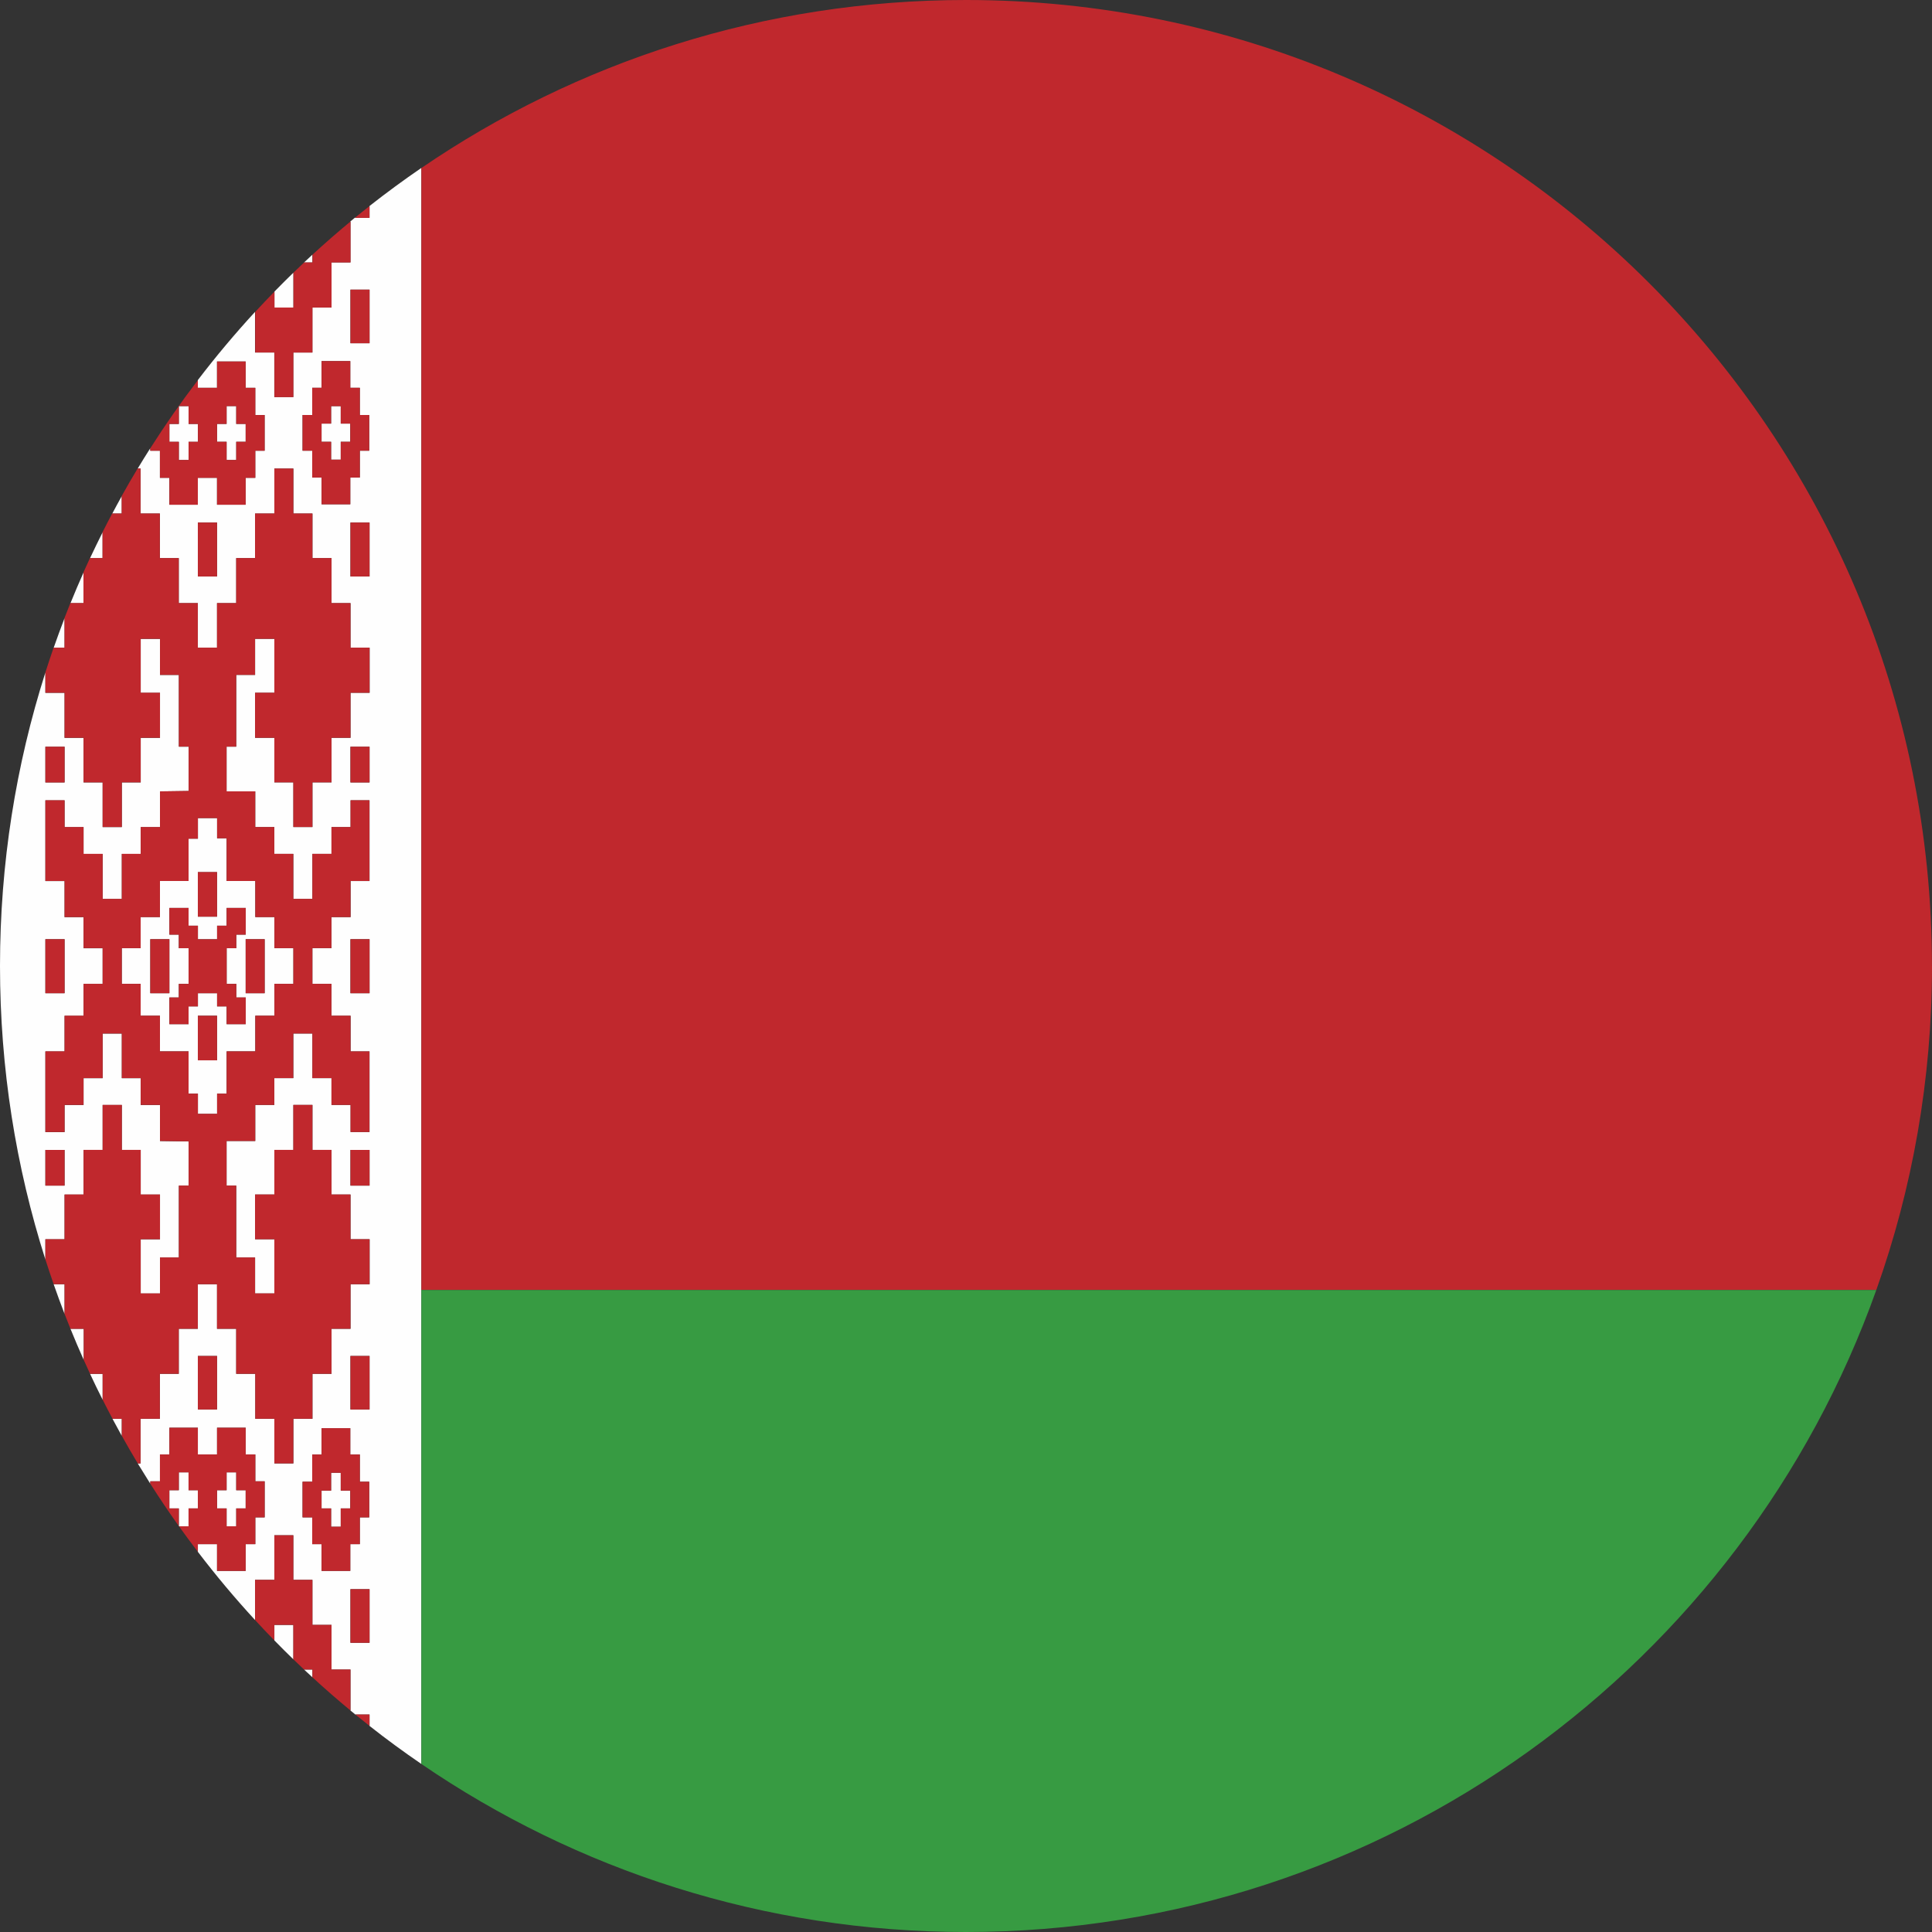
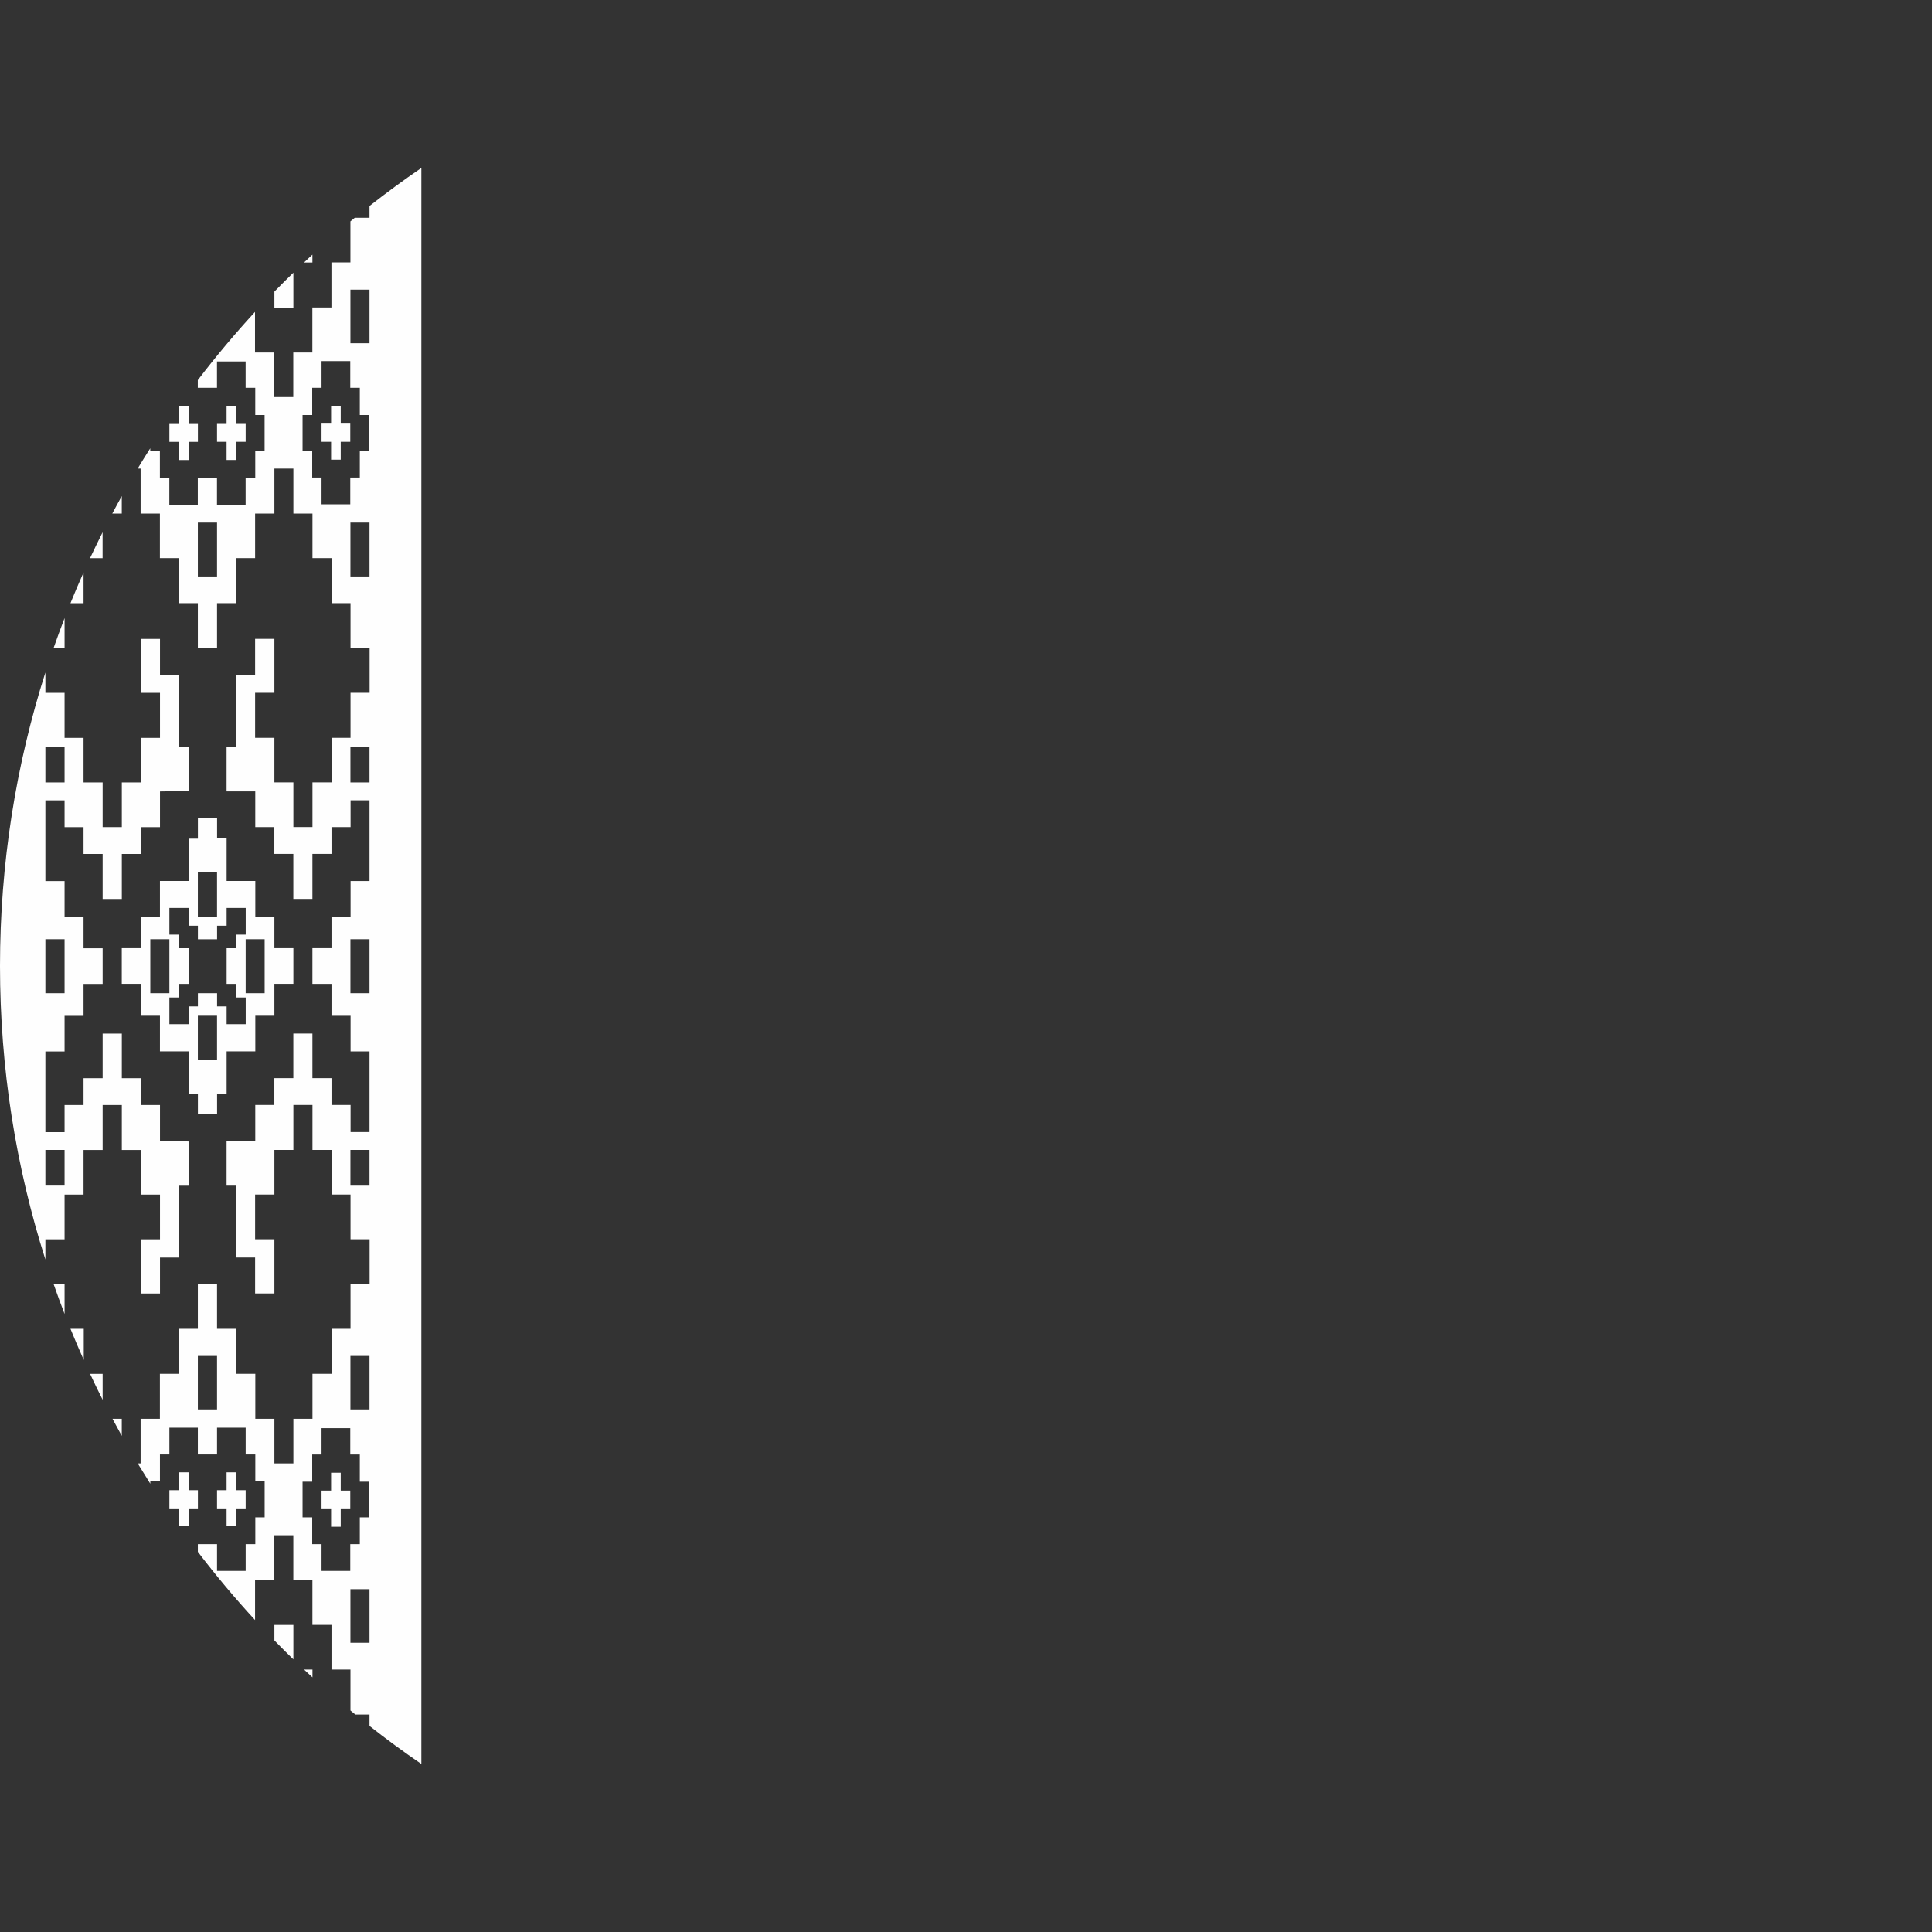
<svg xmlns="http://www.w3.org/2000/svg" id="Livello_2" data-name="Livello 2" viewBox="0 0 382.67 382.67">
  <rect x="0" y="0" width="382.67" height="382.67" fill="#333333" stroke="none" />
  <defs>
    <style>
      .cls-1 {
        fill: #379b42;
      }

      .cls-2 {
        fill: #fefefe;
      }

      .cls-3 {
        fill: #c0282d;
      }
    </style>
  </defs>
  <g id="Livello_2-2" data-name="Livello 2">
    <g>
      <path class="cls-2" d="M44.88,87.5h-1.89v-3.54h1.89v-3.53h1.91v3.53h1.87v3.54h-1.87v3.61h-1.91v-3.61ZM20.32,105.43c-.85,1.7-1.68,3.41-2.49,5.13h2.49v-5.13ZM24.12,98.26c-.64,1.15-1.27,2.3-1.88,3.46h1.88v-3.46ZM35.42,91.12h1.93v-3.61h1.85v-3.54h-1.85v-3.53h-1.93v3.53h-1.87v3.54h1.87v3.61ZM8.99,245.46v4.01C3.15,231.14,0,211.6,0,191.33s3.15-39.8,8.99-58.13v4.03h3.8v8.92h3.76v8.83h3.78v8.84h3.8v-8.84h3.74v-8.83h3.82v-8.92h-3.82v-10.68h3.82v7.14h3.74v14.21h1.93v8.78l-5.67.08v7.07h-3.82v5.31h-3.74v8.92h-3.8v-8.92h-3.78v-5.31h-3.76v-5.3h-3.8v15.99h3.8v7.14h3.76v6.16h3.78v7.07h-3.78v6.31h-3.76v7.06h-3.8v15.98h3.8v-5.37h3.76v-5.31h3.78v-8.84h3.8v8.84h3.74v5.31h3.82v7.14l5.67.08v8.76h-1.93v14.23h-3.74v7.13h-3.82v-10.74h3.82v-8.86h-3.82v-8.83h-3.74v-8.91h-3.8v8.91h-3.78v8.83h-3.76v8.86h-3.8ZM8.99,154.98h3.8v-7.08h-3.8v7.08ZM8.99,196.72h3.8v-10.69h-3.8v10.69ZM8.99,234.83h3.8v-7.07h-3.8v7.07ZM83.46,255.51v93.88c-3.51-2.4-6.94-4.91-10.27-7.54v-2.25h-2.8c-.32-.27-.65-.53-.97-.8v-8.11h-3.76v-8.85h-3.78v-8.92h-3.78v-8.83h-3.76v8.83h-3.82v7.96c-3.98-4.32-7.76-8.83-11.33-13.51v-1.52h3.8v5.3h5.67v-5.3h1.91v-5.31h1.85v-7.14h-1.85v-5.32h-1.91v-5.29h-5.67v5.29h-3.8v-5.29h-5.64v5.29h-1.87v5.32h-1.91v.48c-.84-1.33-1.67-2.67-2.49-4.02h.57v-8.84h3.82v-8.91h3.74v-8.91h3.78v-8.83h3.8v8.83h3.8v8.91h3.78v8.91h3.78v8.84h3.76v-8.84h3.78v-8.91h3.78v-8.91h3.76v-8.83h3.78v-8.91h-3.78v-8.86h-3.76v-8.83h-3.78v-8.91h-3.78v8.91h-3.76v8.83h-3.82v8.86h3.82v10.74h-3.82v-7.13h-3.74v-14.23h-1.91v-8.84h5.68v-7.14h3.78v-5.31h3.76v-8.84h3.78v8.84h3.78v5.31h3.78v5.37h3.75v-15.98h-3.75v-7.06h-3.78v-6.31h-3.78v-7.07h3.78v-6.16h3.78v-7.14h3.75v-15.99h-3.75v5.3h-3.78v5.31h-3.78v8.92h-3.78v-8.92h-3.76v-5.31h-3.78v-7.07h-5.68v-8.86h1.91v-14.21h3.74v-7.14h3.82v10.68h-3.82v8.92h3.82v8.83h3.76v8.84h3.78v-8.84h3.78v-8.83h3.76v-8.92h3.78v-8.93h-3.78v-8.83h-3.76v-8.91h-3.78v-8.83h-3.78v-8.91h-3.76v8.91h-3.82v8.83h-3.74v8.91h-3.8v8.83h-3.8v-8.83h-3.78v-8.91h-3.74v-8.83h-3.82v-8.91h-.58c.81-1.35,1.64-2.69,2.49-4.02v.48h1.91v5.37h1.87v5.32h5.64v-5.32h3.8v5.32h5.67v-5.32h1.91v-5.37h1.85v-7.07h-1.85v-5.39h-1.91v-5.21h-5.67v5.21h-3.8v-1.52c3.57-4.68,7.35-9.18,11.33-13.51v8.04h3.82v8.83h3.76v-8.83h3.78v-8.92h3.78v-8.93h3.76v-8.12c.29-.24.58-.48.87-.72h2.91v-2.33c3.34-2.62,6.76-5.14,10.27-7.54v222.22ZM42.99,103.5h-3.8v10.68h3.8v-10.68ZM42.99,268.57h-3.8v10.6h3.8v-10.6ZM71.27,305.85v-5.31h1.86v-7.06h-1.86v-5.39h-1.89v-5.21h-5.69v5.21h-1.85v5.39h-1.91v7.06h1.91v5.31h1.85v5.3h5.69v-5.3h1.89ZM73.19,314.77h-3.78v10.61h3.78v-10.61ZM73.19,268.57h-3.78v10.6h3.78v-10.6ZM73.19,227.77h-3.78v7.07h3.78v-7.07ZM73.19,186.03h-3.78v10.69h3.78v-10.69ZM73.19,147.9h-3.78v7.08h3.78v-7.08ZM71.27,94.59v-5.32h1.86v-7.07h-1.86v-5.39h-1.89v-5.29h-5.69v5.29h-1.85v5.39h-1.91v7.07h1.91v5.32h1.85v5.29h5.69v-5.29h1.89ZM73.19,103.5h-3.78v10.68h3.78v-10.68ZM73.19,57.37h-3.78v10.61h3.78v-10.61ZM16.55,113.38c-.9,2.01-1.76,4.04-2.59,6.09h2.59v-6.09ZM12.79,126.56v-4.14c-.75,1.95-1.47,3.91-2.16,5.89h2.16v-1.75ZM37.35,208.24h-5.67v-7.06h-3.82v-6.31h-3.74v-7.07h3.74v-6.16h3.82v-7.14h5.67v-8.38h1.85v-4.08h3.8v4h1.89v8.46h5.68v7.14h3.78v6.16h3.76v7.07h-3.76v6.31h-3.78v7.06h-5.68v8.38h-1.89v4h-3.8v-4h-1.85v-8.38ZM42.99,201.18h-3.8v8.83h3.8v-8.83ZM48.66,186.03v10.69h3.76v-10.69h-3.76ZM39.19,181.57h3.8v-8.83h-3.8v8.83ZM33.55,196.72v-10.69h-3.78v10.69h3.78ZM37.35,202.86v-3.52h1.85v-2.62h3.8v2.62h1.89v3.52h3.78v-5.29h-1.87v-2.69h-1.91v-7.07h1.91v-2.69h1.87v-5.29h-3.78v3.52h-1.89v2.69h-3.8v-2.69h-1.85v-3.52h-3.8v5.29h1.87v2.69h1.93v7.07h-1.93v2.69h-1.87v5.29h3.8ZM61.88,50.44c-.56.51-1.11,1.03-1.66,1.55h1.66v-1.55ZM67.49,80.44h-1.91v3.46h-1.89v3.6h1.89v3.54h1.91v-3.54h1.89v-3.6h-1.89v-3.46ZM58.11,60.92v-6.91c-1.27,1.23-2.52,2.48-3.76,3.75v3.16h3.76ZM60.23,330.69c.55.52,1.1,1.03,1.66,1.54v-1.54h-1.66ZM22.28,281.02c.6,1.13,1.22,2.26,1.84,3.38v-3.38h-1.84ZM13.96,263.2c.84,2.08,1.72,4.13,2.63,6.17v-6.17h-2.63ZM17.84,272.12c.8,1.72,1.63,3.43,2.49,5.13v-5.13h-2.49ZM54.35,321.84v3.08c1.24,1.27,2.49,2.52,3.76,3.75v-6.82h-3.76ZM12.79,254.37h-2.16c.69,1.98,1.41,3.94,2.16,5.89v-5.89ZM67.49,291.71h-1.91v3.54h-1.89v3.52h1.89v3.63h1.91v-3.63h1.89v-3.52h-1.89v-3.54ZM44.88,302.31h1.91v-3.54h1.87v-3.6h-1.87v-3.54h-1.91v3.54h-1.89v3.6h1.89v3.54ZM37.35,298.77h1.85v-3.6h-1.85v-3.54h-1.93v3.54h-1.87v3.6h1.87v3.49s.03.04.04.05h1.89v-3.54Z" />
-       <path class="cls-3" d="M382.67,191.33c0,22.51-3.89,44.11-11.03,64.17H83.46V33.28C114.18,12.28,151.32,0,191.33,0c105.67,0,191.33,85.66,191.33,191.33ZM69.42,234.83h3.78v-7.07h-3.78v7.07ZM12.79,147.9h-3.8v7.08h3.8v-7.08ZM48.66,191.35v5.37h3.76v-10.69h-3.76v5.32ZM39.19,210.02h3.8v-8.83h-3.8v8.83ZM42.99,172.73h-3.8v8.83h3.8v-8.83ZM12.79,227.77h-3.8v7.07h3.8v-7.07ZM33.55,191.41v-5.38h-3.78v10.69h3.78v-5.31ZM12.79,191.41v-5.38h-3.8v10.69h3.8v-5.31ZM54.35,69.83v8.83h3.76v-8.83h3.78v-8.92h3.78v-8.93h3.76v-8.12c-2.57,2.13-5.08,4.32-7.53,6.57v1.55h-1.66c-.71.67-1.41,1.34-2.11,2.02v6.91h-3.76v-3.16c-1.29,1.33-2.57,2.67-3.82,4.03v8.04h3.82ZM29.77,89.27v-.48c2.95-4.64,6.09-9.14,9.42-13.49v1.52h3.8v-5.21h5.67v5.21h1.91v5.39h1.85v7.07h-1.85v5.37h-1.91v5.32h-5.67v-5.32h-3.8v5.32h-5.64v-5.32h-1.87v-5.37h-1.91ZM42.99,87.5h1.89v3.61h1.91v-3.61h1.87v-3.54h-1.87v-3.53h-1.91v3.53h-1.89v3.54ZM33.55,87.5h1.87v3.61h1.93v-3.61h1.85v-3.54h-1.85v-3.53h-1.93v3.53h-1.87v3.54ZM69.42,191.35v5.37h3.78v-10.69h-3.78v5.32ZM37.35,199.34h1.85v-2.62h3.8v2.62h1.89v3.52h3.78v-5.29h-1.87v-2.69h-1.91v-7.07h1.91v-2.69h1.87v-5.29h-3.78v3.52h-1.89v2.69h-3.8v-2.69h-1.85v-3.52h-3.8v5.29h1.87v2.69h1.93v7.07h-1.93v2.69h-1.87v5.29h3.8v-3.52ZM73.19,40.82c-.98.77-1.95,1.54-2.91,2.33h2.91v-2.33ZM39.19,114.18h3.8v-10.68h-3.8v10.68ZM69.42,67.98h3.78v-10.61h-3.78v10.61ZM69.42,114.18h3.78v-10.68h-3.78v10.68ZM71.27,94.59h-1.89v5.29h-5.69v-5.29h-1.85v-5.32h-1.91v-7.07h1.91v-5.39h1.85v-5.29h5.69v5.29h1.89v5.39h1.86v7.07h-1.86v5.32ZM69.38,83.9h-1.89v-3.46h-1.91v3.46h-1.89v3.6h1.89v3.54h1.91v-3.54h1.89v-3.6ZM69.42,154.98h3.78v-7.08h-3.78v7.08ZM39.19,305.85v1.52c-1.27-1.67-2.52-3.35-3.74-5.06h1.89v-3.54h1.85v-3.6h-1.85v-3.54h-1.93v3.54h-1.87v3.6h1.87v3.49c-1.95-2.74-3.83-5.53-5.64-8.38v-.48h1.91v-5.32h1.87v-5.29h5.64v5.29h3.8v-5.29h5.67v5.29h1.91v5.32h1.85v7.14h-1.85v5.31h-1.91v5.3h-5.67v-5.3h-3.8ZM42.99,298.77h1.89v3.54h1.91v-3.54h1.87v-3.6h-1.87v-3.54h-1.91v3.54h-1.89v3.6ZM69.42,325.38h3.78v-10.61h-3.78v10.61ZM39.19,279.18h3.8v-10.6h-3.8v10.6ZM71.27,305.85h-1.89v5.3h-5.69v-5.3h-1.85v-5.31h-1.91v-7.06h1.91v-5.39h1.85v-5.21h5.69v5.21h1.89v5.39h1.86v7.06h-1.86v5.31ZM69.38,295.25h-1.89v-3.54h-1.91v3.54h-1.89v3.52h1.89v3.63h1.91v-3.63h1.89v-3.52ZM69.42,279.18h3.78v-10.6h-3.78v10.6ZM27.86,289.86h-.57c-1.08-1.8-2.14-3.62-3.16-5.46v-3.38h-1.84c-.67-1.25-1.32-2.51-1.96-3.78v-5.13h-2.49c-.42-.91-.84-1.82-1.25-2.74v-6.17h-2.63c-.4-.98-.79-1.96-1.17-2.95v-5.89h-2.16c-.57-1.62-1.11-3.26-1.64-4.9v-4.01h3.8v-8.86h3.76v-8.83h3.78v-8.91h3.8v8.91h3.74v8.83h3.82v8.86h-3.82v10.74h3.82v-7.13h3.74v-14.23h1.93v-8.76l-5.67-.08v-7.14h-3.82v-5.31h-3.74v-8.84h-3.8v8.84h-3.78v5.31h-3.76v5.37h-3.8v-15.98h3.8v-7.06h3.76v-6.31h3.78v-7.07h-3.78v-6.16h-3.76v-7.14h-3.8v-15.99h3.8v5.3h3.76v5.31h3.78v8.92h3.8v-8.92h3.74v-5.31h3.82v-7.07l5.67-.08v-8.78h-1.93v-14.21h-3.74v-7.14h-3.82v10.68h3.82v8.92h-3.82v8.83h-3.74v8.84h-3.8v-8.84h-3.78v-8.83h-3.76v-8.92h-3.8v-4.03c.52-1.64,1.07-3.27,1.63-4.9h2.16v-5.89c.38-.98.77-1.96,1.16-2.94h2.59v-6.09c.42-.94.85-1.89,1.29-2.82h2.49v-5.13c.63-1.24,1.26-2.48,1.91-3.7h1.88v-3.46c1.02-1.84,2.08-3.65,3.16-5.45h.58v8.91h3.82v8.83h3.74v8.91h3.78v8.83h3.8v-8.83h3.8v-8.91h3.74v-8.83h3.82v-8.91h3.76v8.91h3.78v8.83h3.78v8.91h3.76v8.83h3.78v8.93h-3.78v8.92h-3.76v8.83h-3.78v8.84h-3.78v-8.84h-3.76v-8.83h-3.82v-8.92h3.82v-10.68h-3.82v7.14h-3.74v14.21h-1.91v8.86h5.68v7.07h3.78v5.31h3.76v8.92h3.78v-8.92h3.78v-5.31h3.78v-5.3h3.75v15.99h-3.75v7.14h-3.78v6.16h-3.78v7.07h3.78v6.31h3.78v7.06h3.75v15.98h-3.75v-5.37h-3.78v-5.31h-3.78v-8.84h-3.78v8.84h-3.76v5.31h-3.78v7.14h-5.68v8.84h1.91v14.23h3.74v7.13h3.82v-10.74h-3.82v-8.86h3.82v-8.83h3.76v-8.91h3.78v8.91h3.78v8.83h3.76v8.86h3.78v8.91h-3.78v8.83h-3.76v8.91h-3.78v8.91h-3.78v8.84h-3.76v-8.84h-3.78v-8.91h-3.78v-8.91h-3.8v-8.83h-3.8v8.83h-3.78v8.91h-3.74v8.91h-3.82v8.84ZM37.35,208.24v8.38h1.85v4h3.8v-4h1.89v-8.38h5.68v-7.06h3.78v-6.31h3.76v-7.07h-3.76v-6.16h-3.78v-7.14h-5.68v-8.46h-1.89v-4h-3.8v4.08h-1.85v8.38h-5.67v7.14h-3.82v6.16h-3.74v7.07h3.74v6.31h3.82v7.06h5.67ZM65.66,330.69v-8.85h-3.78v-8.92h-3.78v-8.83h-3.76v8.83h-3.82v7.96c1.25,1.36,2.53,2.71,3.82,4.03v-3.08h3.76v6.82c.7.68,1.41,1.36,2.12,2.03h1.66v1.54c2.45,2.26,4.97,4.45,7.53,6.57v-8.11h-3.76ZM70.39,339.6c.93.76,1.86,1.51,2.8,2.25v-2.25h-2.8Z" />
-       <path class="cls-1" d="M83.46,255.51h288.18c-26.38,74.11-97.15,127.16-180.31,127.16-40.01,0-77.16-12.28-107.87-33.28v-93.88Z" />
    </g>
  </g>
</svg>